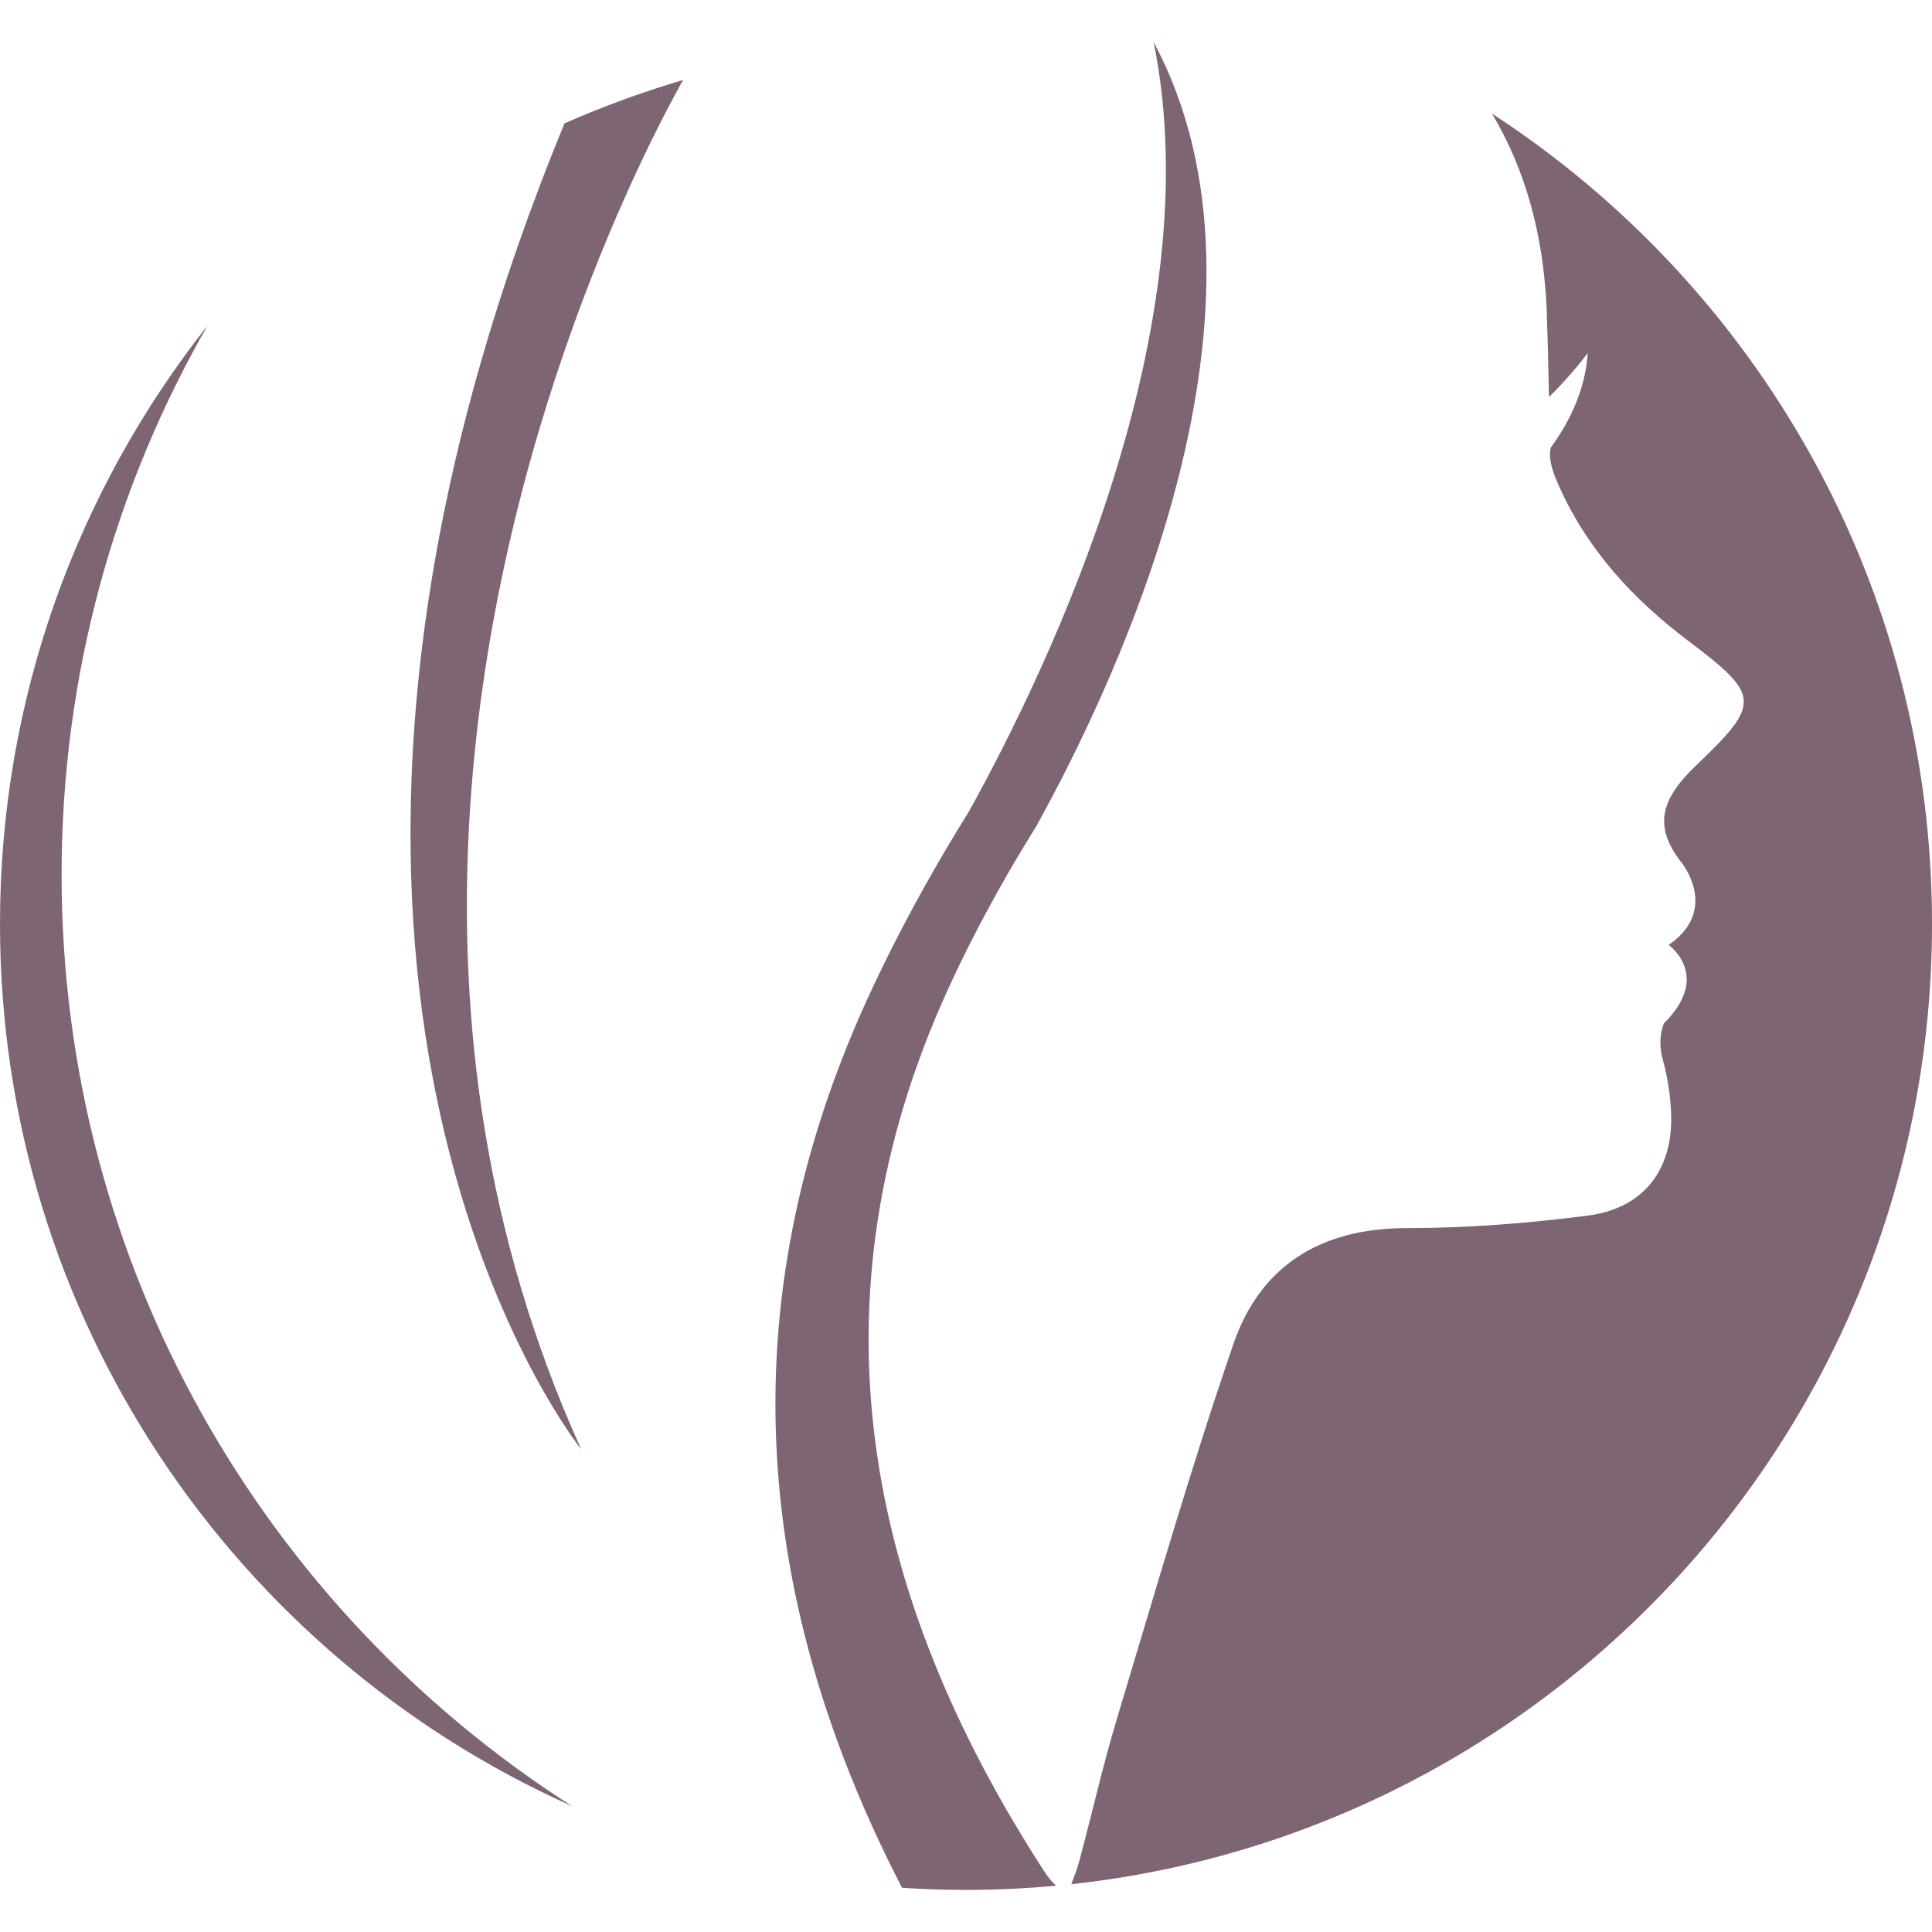
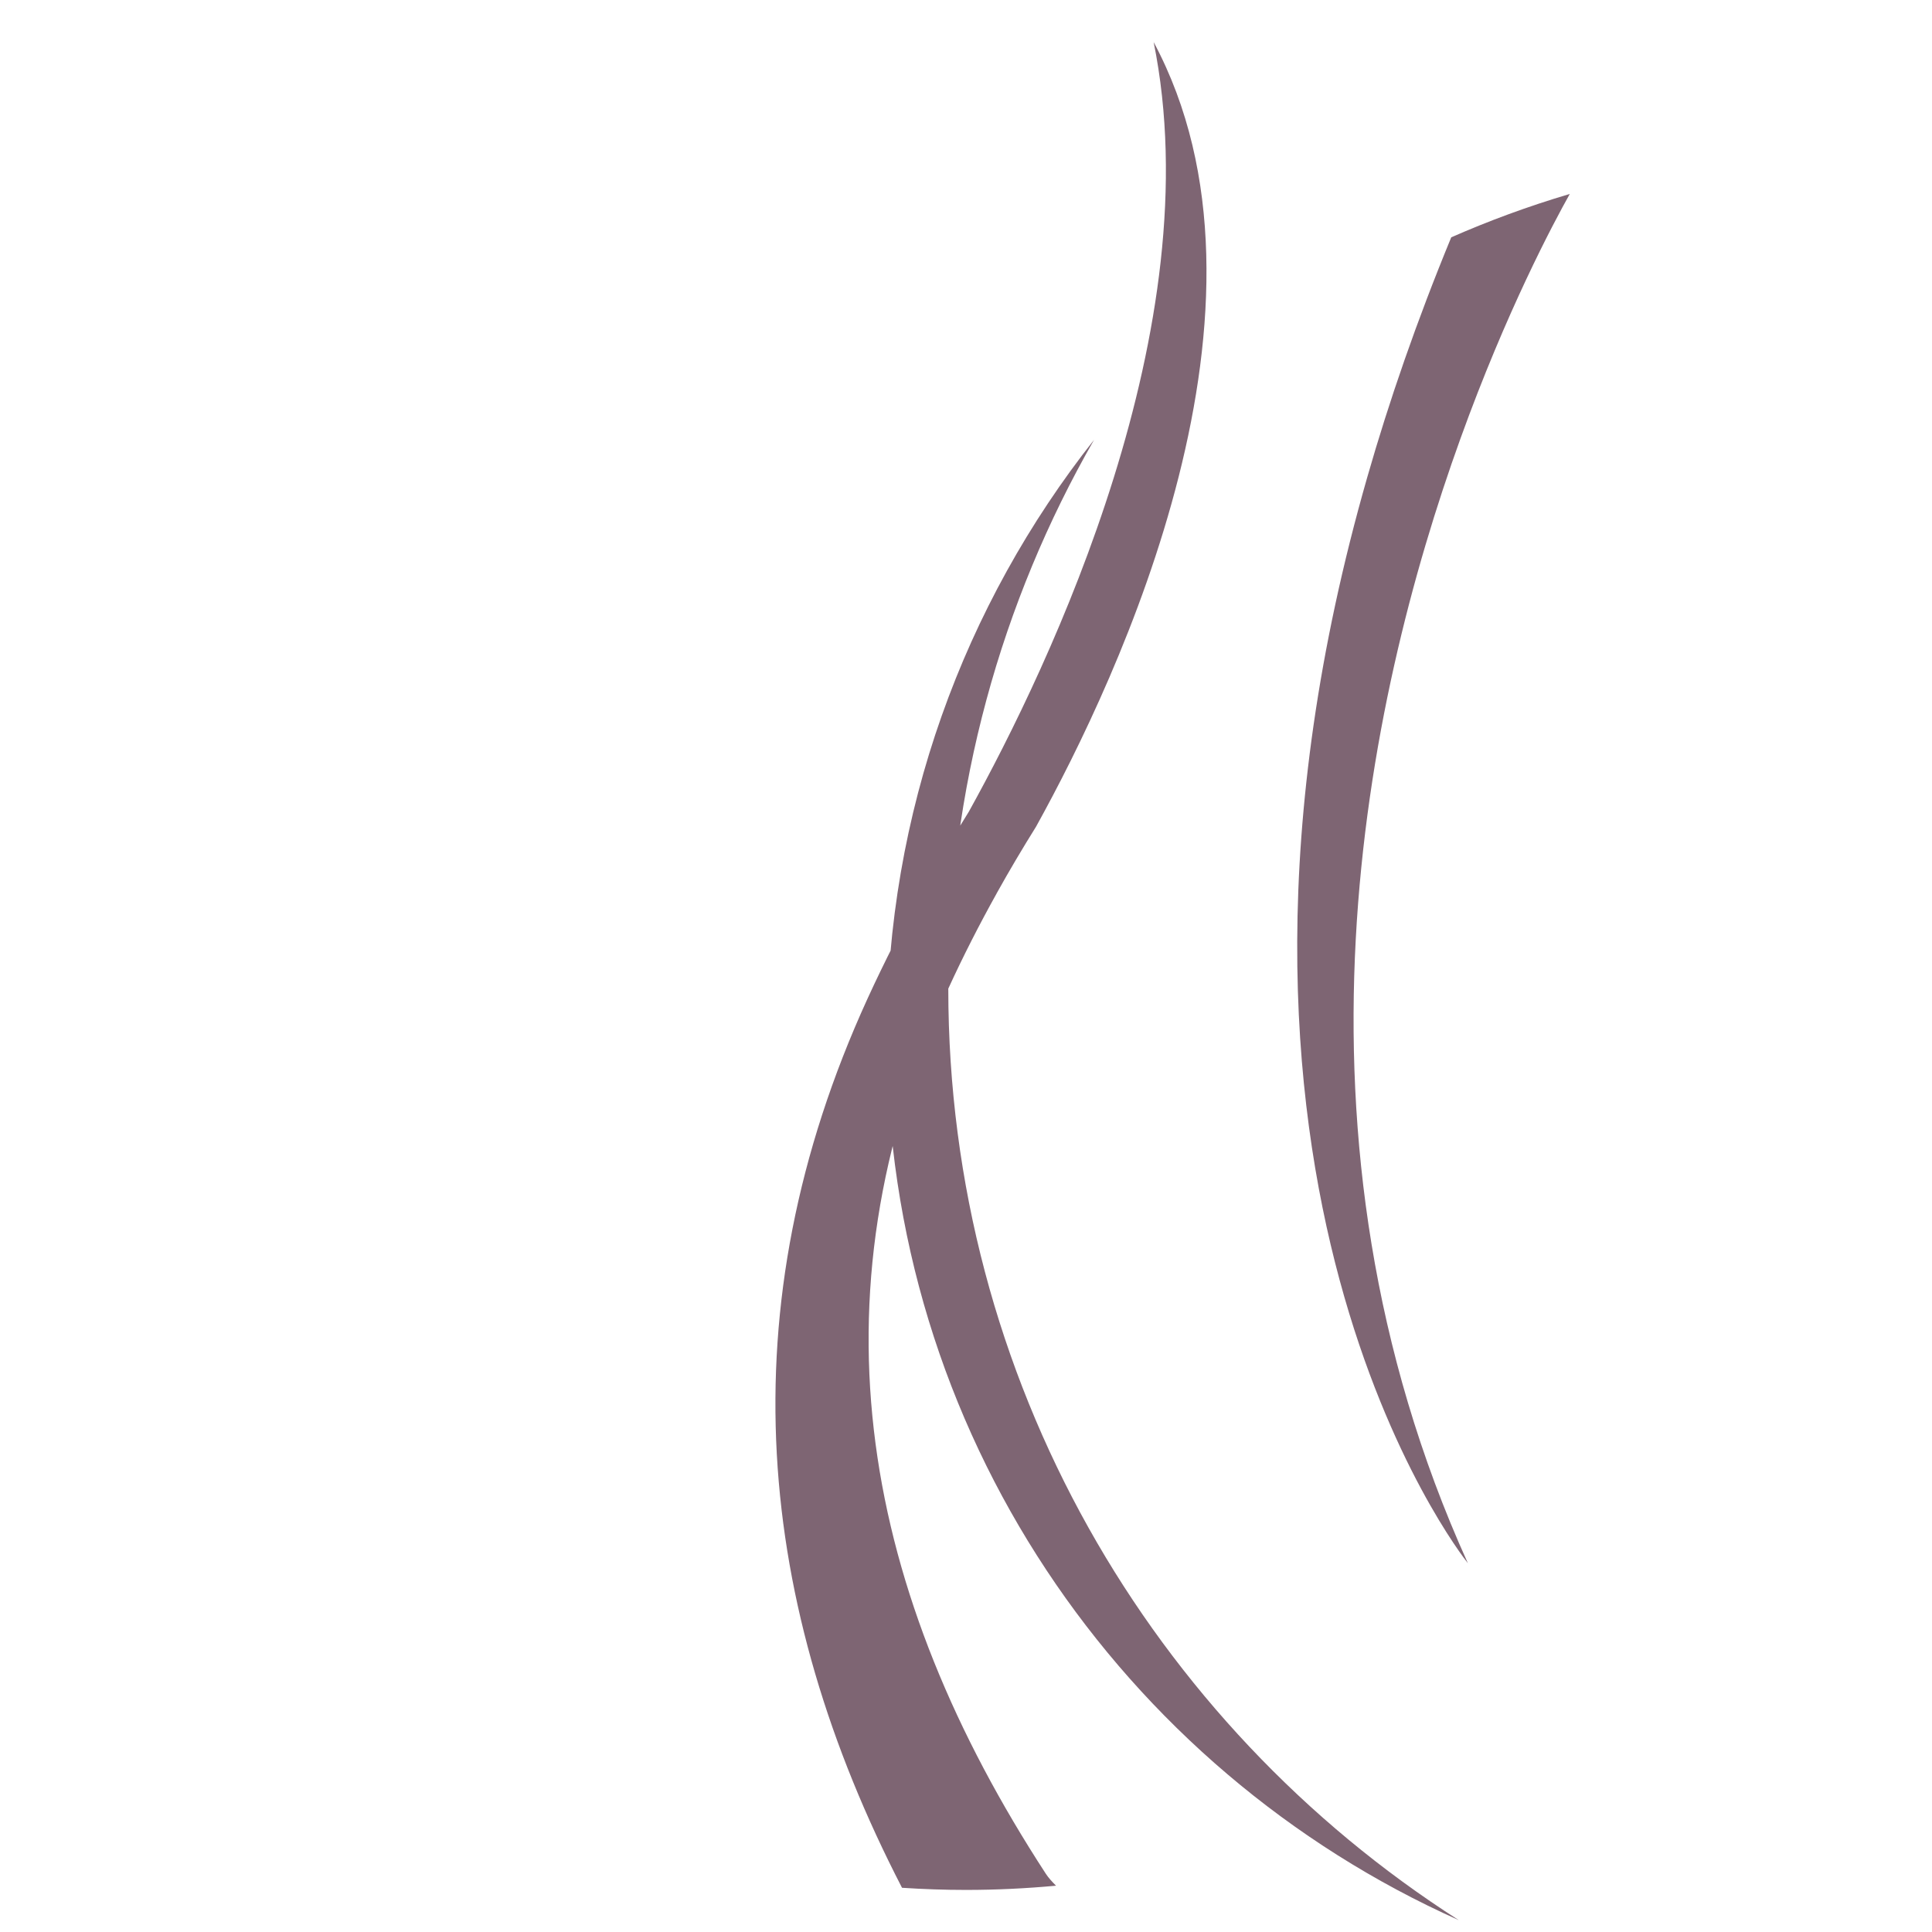
<svg xmlns="http://www.w3.org/2000/svg" xml:space="preserve" width="100px" height="100px" version="1.1" style="shape-rendering:geometricPrecision; text-rendering:geometricPrecision; image-rendering:optimizeQuality; fill-rule:evenodd; clip-rule:evenodd" viewBox="0 0 1000000 1000000">
  <defs>
    <style type="text/css">
   
    .fil0 {fill:#7E6573;fill-rule:nonzero}
   
  </style>
  </defs>
  <g id="kopf_x0020_weiss_x0020_Kopie">
-     <path class="fil0" d="M490835 511717c7689,-16796 16086,-33225 25051,-49312l-35 0c0,0 94,-142 200,-330 6449,-11575 13182,-22938 20186,-34158 43075,-77741 133619,-270345 60886,-406137 29870,147048 -53008,321368 -95635,398306 -8102,12969 -15874,26103 -23327,39473 -130,224 -224,390 -224,390l23 0c-10346,18590 -20055,37571 -28949,56976 -73583,160915 -57555,314152 17871,460185 10949,721 21992,1110 33118,1110 15709,0 31252,-767 46595,-2185 -2126,-2161 -3886,-4039 -5268,-6165 -93922,-144214 -124312,-296719 -50492,-458153zm-458957 -58997c0,-103394 27449,-200352 75438,-284045 -67205,85146 -107316,192651 -107316,309545 0,203506 121595,378617 296093,456642 -158871,-101611 -264215,-279558 -264215,-482142zm740368 -393924c16914,28323 27745,63839 28512,108497 567,12756 591,25583 1016,38185 11799,-11528 20020,-22713 20020,-22713 -1228,19394 -9803,36189 -19217,49075 -1193,6508 1370,13111 4524,20138 14752,32847 38327,58265 66638,79643 37512,28323 37878,32339 4264,64465 -19110,18260 -21969,31972 -7583,50492l36 0c0,0 106,142 307,390 35,59 82,142 141,224 2859,3910 16772,25453 -7204,41906 0,0 6212,4382 8504,12130 2067,6981 909,16713 -10961,28418l-35 24c-2256,6129 -2374,12437 -308,19795 2233,8114 3508,16618 3981,25040 1783,30059 -13394,50894 -43252,54709 -30957,3992 -62340,6448 -93533,6448 -44209,0 -75685,19229 -89705,60025 -21992,63980 -40737,129119 -60272,193926 -7323,24308 -12898,49158 -19489,73702 -1015,3779 -2433,7464 -4134,11941 250502,-27166 445516,-239317 445516,-497036 0,-175725 -90674,-330250 -227766,-419424zm-471429 691328c-3602,-4500 -156131,-199159 -52051,-562209 11279,-39390 25571,-80741 43441,-124076 19063,-8374 39485,-15969 61359,-22453 -8492,15118 -32812,60721 -56599,126639 -49323,136655 -96473,360700 3850,582099z" />
+     <path class="fil0" d="M490835 511717c7689,-16796 16086,-33225 25051,-49312l-35 0c0,0 94,-142 200,-330 6449,-11575 13182,-22938 20186,-34158 43075,-77741 133619,-270345 60886,-406137 29870,147048 -53008,321368 -95635,398306 -8102,12969 -15874,26103 -23327,39473 -130,224 -224,390 -224,390l23 0c-10346,18590 -20055,37571 -28949,56976 -73583,160915 -57555,314152 17871,460185 10949,721 21992,1110 33118,1110 15709,0 31252,-767 46595,-2185 -2126,-2161 -3886,-4039 -5268,-6165 -93922,-144214 -124312,-296719 -50492,-458153zc0,-103394 27449,-200352 75438,-284045 -67205,85146 -107316,192651 -107316,309545 0,203506 121595,378617 296093,456642 -158871,-101611 -264215,-279558 -264215,-482142zm740368 -393924c16914,28323 27745,63839 28512,108497 567,12756 591,25583 1016,38185 11799,-11528 20020,-22713 20020,-22713 -1228,19394 -9803,36189 -19217,49075 -1193,6508 1370,13111 4524,20138 14752,32847 38327,58265 66638,79643 37512,28323 37878,32339 4264,64465 -19110,18260 -21969,31972 -7583,50492l36 0c0,0 106,142 307,390 35,59 82,142 141,224 2859,3910 16772,25453 -7204,41906 0,0 6212,4382 8504,12130 2067,6981 909,16713 -10961,28418l-35 24c-2256,6129 -2374,12437 -308,19795 2233,8114 3508,16618 3981,25040 1783,30059 -13394,50894 -43252,54709 -30957,3992 -62340,6448 -93533,6448 -44209,0 -75685,19229 -89705,60025 -21992,63980 -40737,129119 -60272,193926 -7323,24308 -12898,49158 -19489,73702 -1015,3779 -2433,7464 -4134,11941 250502,-27166 445516,-239317 445516,-497036 0,-175725 -90674,-330250 -227766,-419424zm-471429 691328c-3602,-4500 -156131,-199159 -52051,-562209 11279,-39390 25571,-80741 43441,-124076 19063,-8374 39485,-15969 61359,-22453 -8492,15118 -32812,60721 -56599,126639 -49323,136655 -96473,360700 3850,582099z" />
  </g>
</svg>